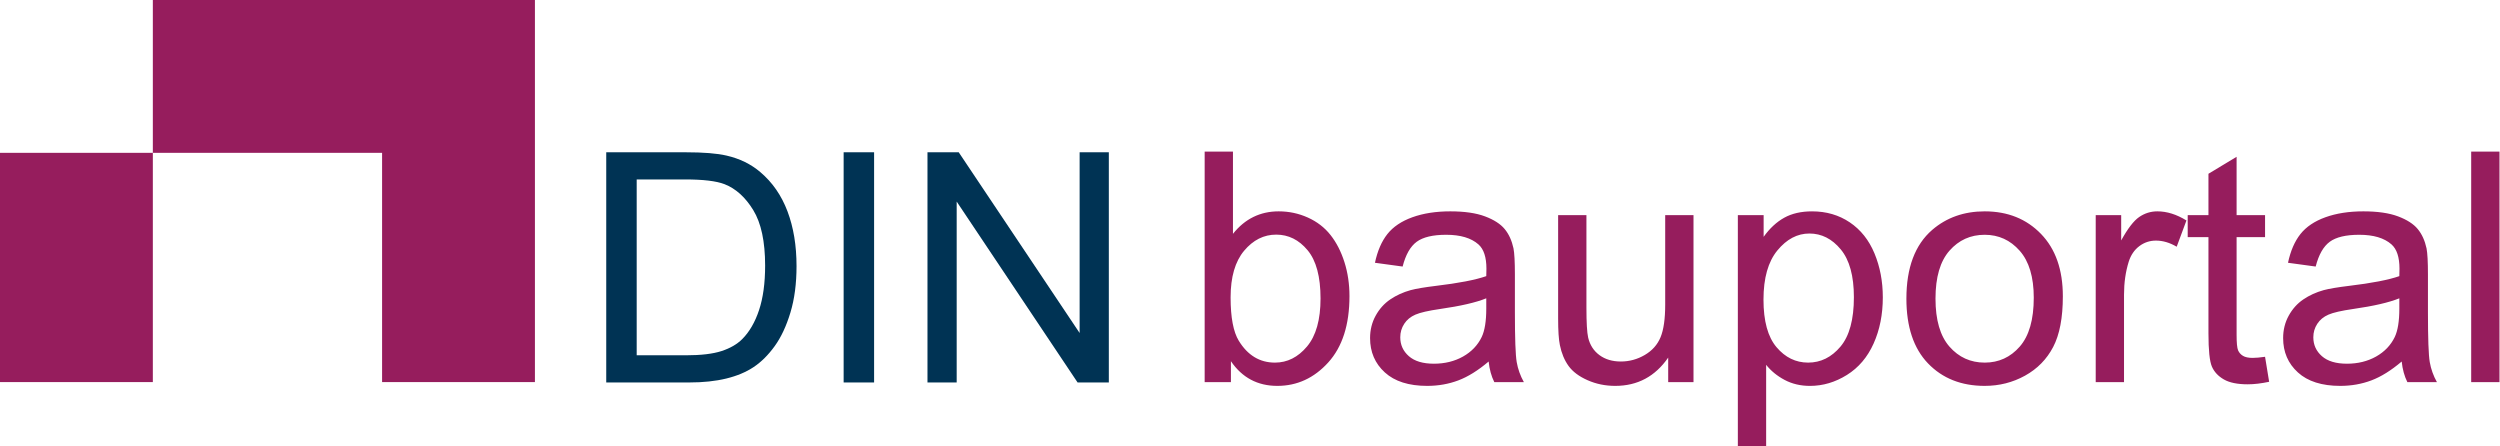
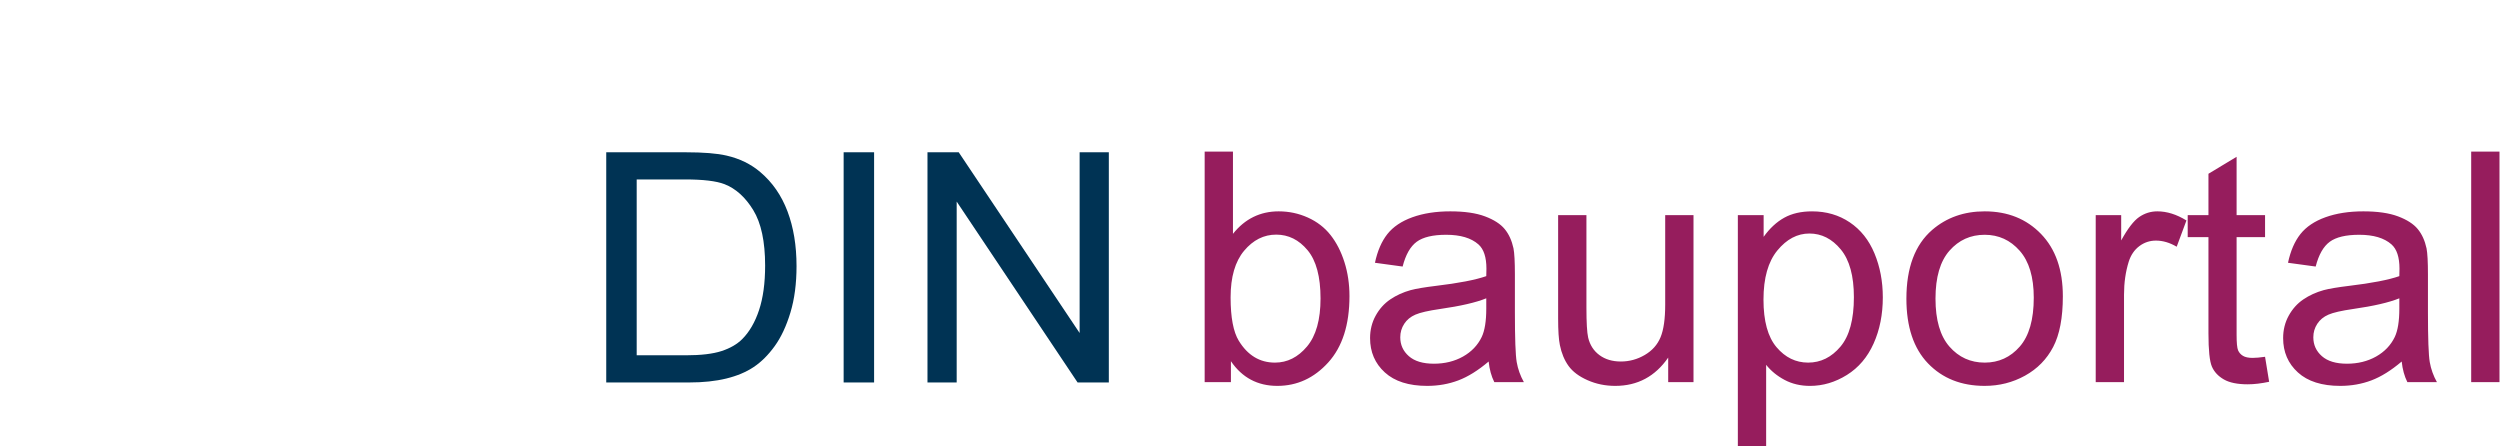
<svg xmlns="http://www.w3.org/2000/svg" width="100%" height="100%" viewBox="0 0 1932 345" version="1.1" xml:space="preserve" style="fill-rule:evenodd;clip-rule:evenodd;stroke-linejoin:round;stroke-miterlimit:2;">
-   <path d="M0,295.276l118.111,0l0,-295.276l295.275,0l0,295.276l-118.11,0l0,-177.166l-295.276,0l0,177.166Z" style="fill:#961d5d;" />
  <path d="M1343.01,344.749l0,-178.499l19.928,-0l0,16.768c4.699,-6.562 10.005,-11.483 15.918,-14.763c5.914,-3.281 13.083,-4.922 21.507,-4.922c11.017,0 20.738,2.836 29.163,8.506c8.425,5.671 14.784,13.67 19.077,23.998c4.294,10.329 6.44,21.65 6.44,33.963c0,13.204 -2.369,25.092 -7.108,35.663c-4.739,10.572 -11.625,18.672 -20.657,24.302c-9.032,5.63 -18.53,8.445 -28.494,8.445c-7.291,0 -13.832,-1.539 -19.624,-4.617c-5.792,-3.078 -10.551,-6.967 -14.278,-11.665l0,62.821l-21.872,-0Zm-391.756,-49.455l-20.293,0l0,-178.135l21.872,0l0,63.55c9.235,-11.584 21.022,-17.376 35.36,-17.376c7.939,0 15.452,1.6 22.54,4.8c7.088,3.2 12.921,7.696 17.498,13.488c4.577,5.792 8.161,12.779 10.753,20.96c2.593,8.182 3.889,16.931 3.889,26.247c-0,22.115 -5.468,39.207 -16.404,51.277c-10.936,12.07 -24.059,18.105 -39.37,18.105c-15.229,0 -27.177,-6.359 -35.845,-19.077l-0,16.161Zm337.927,-0l0,-18.956c-10.045,14.582 -23.694,21.872 -40.949,21.872c-7.615,0 -14.723,-1.458 -21.325,-4.374c-6.602,-2.916 -11.503,-6.582 -14.703,-10.997c-3.2,-4.415 -5.448,-9.822 -6.744,-16.222c-0.891,-4.293 -1.336,-11.098 -1.336,-20.413l-0,-79.954l21.872,-0l-0,71.569c-0,11.422 0.445,19.118 1.336,23.087c1.377,5.752 4.294,10.268 8.749,13.549c4.455,3.281 9.964,4.921 16.525,4.921c6.562,0 12.719,-1.681 18.47,-5.043c5.752,-3.361 9.822,-7.938 12.212,-13.73c2.39,-5.792 3.584,-14.197 3.584,-25.214l0,-69.139l21.872,-0l0,129.044l-19.563,0Zm-138.765,-15.918c-8.101,6.886 -15.898,11.746 -23.391,14.581c-7.493,2.836 -15.533,4.253 -24.12,4.253c-14.176,0 -25.072,-3.463 -32.686,-10.389c-7.615,-6.926 -11.422,-15.776 -11.422,-26.55c-0,-6.319 1.438,-12.09 4.313,-17.315c2.876,-5.225 6.643,-9.417 11.301,-12.577c4.658,-3.159 9.903,-5.549 15.736,-7.169c4.293,-1.134 10.774,-2.227 19.441,-3.281c17.66,-2.106 30.661,-4.617 39.005,-7.533c0.081,-2.998 0.122,-4.901 0.122,-5.711c-0,-8.911 -2.066,-15.189 -6.197,-18.834c-5.59,-4.942 -13.893,-7.413 -24.91,-7.413c-10.288,0 -17.882,1.803 -22.783,5.408c-4.901,3.604 -8.526,9.984 -10.875,19.138l-21.386,-2.917c1.944,-9.153 5.144,-16.545 9.599,-22.175c4.455,-5.63 10.895,-9.964 19.32,-13.002c8.425,-3.038 18.186,-4.557 29.284,-4.557c11.017,0 19.969,1.296 26.854,3.889c6.886,2.592 11.949,5.852 15.189,9.781c3.24,3.929 5.508,8.891 6.805,14.885c0.729,3.727 1.093,10.45 1.093,20.171l0,29.163c0,20.333 0.466,33.192 1.398,38.579c0.931,5.387 2.774,10.552 5.528,15.493l-22.844,0c-2.268,-4.536 -3.726,-9.842 -4.374,-15.918Zm705.613,0c-8.101,6.886 -15.898,11.746 -23.391,14.581c-7.493,2.836 -15.533,4.253 -24.12,4.253c-14.176,0 -25.072,-3.463 -32.686,-10.389c-7.615,-6.926 -11.422,-15.776 -11.422,-26.55c-0,-6.319 1.438,-12.09 4.313,-17.315c2.876,-5.225 6.643,-9.417 11.301,-12.577c4.658,-3.159 9.903,-5.549 15.735,-7.169c4.294,-1.134 10.774,-2.227 19.442,-3.281c17.66,-2.106 30.661,-4.617 39.005,-7.533c0.081,-2.998 0.122,-4.901 0.122,-5.711c-0,-8.911 -2.066,-15.189 -6.197,-18.834c-5.59,-4.942 -13.893,-7.413 -24.91,-7.413c-10.288,0 -17.882,1.803 -22.783,5.408c-4.901,3.604 -8.526,9.984 -10.876,19.138l-21.385,-2.917c1.944,-9.153 5.143,-16.545 9.599,-22.175c4.455,-5.63 10.895,-9.964 19.32,-13.002c8.425,-3.038 18.186,-4.557 29.284,-4.557c11.017,0 19.968,1.296 26.854,3.889c6.886,2.592 11.949,5.852 15.189,9.781c3.24,3.929 5.508,8.891 6.804,14.885c0.73,3.727 1.094,10.45 1.094,20.171l0,29.163c0,20.333 0.466,33.192 1.397,38.579c0.932,5.387 2.775,10.552 5.529,15.493l-22.844,0c-2.268,-4.536 -3.726,-9.842 -4.374,-15.918Zm-382.759,-48.604c-0,-23.897 6.643,-41.597 19.928,-53.1c11.098,-9.559 24.626,-14.339 40.584,-14.339c17.741,0 32.241,5.813 43.501,17.437c11.26,11.625 16.89,27.684 16.89,48.179c0,16.607 -2.491,29.669 -7.473,39.187c-4.982,9.519 -12.232,16.911 -21.75,22.176c-9.519,5.266 -19.908,7.898 -31.168,7.898c-18.064,0 -32.666,-5.792 -43.804,-17.376c-11.139,-11.584 -16.708,-28.271 -16.708,-50.062Zm277.166,44.959l3.159,19.32c-6.156,1.296 -11.665,1.944 -16.525,1.944c-7.939,0 -14.095,-1.255 -18.47,-3.767c-4.374,-2.511 -7.453,-5.812 -9.235,-9.903c-1.782,-4.091 -2.673,-12.698 -2.673,-25.821l0,-74.243l-16.039,0l-0,-17.011l16.039,-0l0,-31.958l21.75,-13.123l0,45.081l21.994,-0l-0,17.011l-21.994,0l0,75.458c0,6.238 0.385,10.248 1.155,12.03c0.769,1.782 2.025,3.2 3.767,4.253c1.741,1.053 4.232,1.579 7.473,1.579c2.43,0 5.63,-0.283 9.599,-0.85Zm159.301,19.563l-0,-178.135l21.871,0l0,178.135l-21.871,0Zm-290.168,0l-0,-129.044l19.685,-0l-0,19.563c5.022,-9.154 9.66,-15.189 13.913,-18.105c4.252,-2.917 8.931,-4.375 14.034,-4.375c7.372,0 14.865,2.35 22.48,7.048l-7.534,20.292c-5.347,-3.159 -10.693,-4.739 -16.04,-4.739c-4.779,0 -9.072,1.438 -12.88,4.314c-3.807,2.876 -6.521,6.865 -8.141,11.969c-2.43,7.776 -3.645,16.282 -3.645,25.517l-0,67.56l-21.872,0Zm-470.976,-64.765c-7.938,3.24 -19.847,5.994 -35.724,8.263c-8.992,1.296 -15.351,2.754 -19.077,4.374c-3.726,1.62 -6.602,3.989 -8.627,7.108c-2.026,3.119 -3.038,6.582 -3.038,10.389c-0,5.833 2.207,10.693 6.622,14.582c4.415,3.888 10.875,5.832 19.381,5.832c8.425,0 15.918,-1.843 22.48,-5.528c6.561,-3.686 11.381,-8.729 14.459,-15.129c2.35,-4.941 3.524,-12.232 3.524,-21.872l0,-8.019Zm705.613,-0c-7.939,3.24 -19.847,5.994 -35.724,8.263c-8.992,1.296 -15.351,2.754 -19.077,4.374c-3.727,1.62 -6.602,3.989 -8.627,7.108c-2.026,3.119 -3.038,6.582 -3.038,10.389c-0,5.833 2.207,10.693 6.622,14.582c4.415,3.888 10.875,5.832 19.381,5.832c8.425,0 15.918,-1.843 22.48,-5.528c6.561,-3.686 11.381,-8.729 14.459,-15.129c2.35,-4.941 3.524,-12.232 3.524,-21.872l0,-8.019Zm-903.195,-0.729c-0,15.472 2.106,26.651 6.318,33.537c6.886,11.26 16.202,16.89 27.948,16.89c9.559,-0 17.821,-4.152 24.788,-12.455c6.967,-8.303 10.45,-20.677 10.45,-37.122c-0,-16.849 -3.342,-29.284 -10.025,-37.304c-6.683,-8.019 -14.763,-12.029 -24.241,-12.029c-9.559,-0 -17.822,4.152 -24.788,12.455c-6.967,8.303 -10.45,20.312 -10.45,36.028Zm544.738,0.972c0,16.525 3.605,28.899 10.815,37.121c7.21,8.223 16.282,12.334 27.218,12.334c10.855,-0 19.888,-4.132 27.097,-12.394c7.21,-8.263 10.815,-20.86 10.815,-37.79c-0,-15.959 -3.625,-28.049 -10.876,-36.271c-7.25,-8.222 -16.262,-12.334 -27.036,-12.334c-10.936,0 -20.008,4.091 -27.218,12.273c-7.21,8.182 -10.815,20.535 -10.815,37.061Zm-132.932,0.729c-0,16.606 3.361,28.879 10.085,36.818c6.724,7.938 14.865,11.908 24.424,11.908c9.721,-0 18.044,-4.111 24.97,-12.334c6.926,-8.222 10.389,-20.96 10.389,-38.215c0,-16.444 -3.382,-28.757 -10.146,-36.939c-6.764,-8.182 -14.844,-12.273 -24.241,-12.273c-9.316,0 -17.558,4.354 -24.728,13.063c-7.169,8.708 -10.753,21.365 -10.753,37.972Z" style="fill:#961d5d;fill-rule:nonzero;" />
  <path d="M468.502,295.562l0,-177.881l61.276,-0c13.833,-0 24.389,0.849 31.669,2.548c10.193,2.346 18.888,6.592 26.088,12.74c9.383,7.928 16.401,18.059 21.052,30.395c4.651,12.336 6.977,26.432 6.977,42.287c-0,13.509 -1.577,25.481 -4.732,35.916c-3.155,10.435 -7.2,19.07 -12.134,25.905c-4.934,6.836 -10.334,12.215 -16.199,16.138c-5.864,3.923 -12.942,6.896 -21.234,8.919c-8.291,2.022 -17.816,3.033 -28.575,3.033l-64.188,0Zm183.463,0l0,-177.881l23.54,-0l-0,177.881l-23.54,0Zm64.795,0l-0,-177.881l24.146,-0l93.43,139.66l0,-139.66l22.569,-0l-0,177.881l-24.146,0l-93.43,-139.781l-0,139.781l-22.569,0Zm-224.718,-20.991l37.979,-0c11.729,-0 20.93,-1.092 27.604,-3.277c6.674,-2.184 11.992,-5.258 15.956,-9.221c5.582,-5.582 9.929,-13.085 13.044,-22.508c3.114,-9.424 4.671,-20.85 4.671,-34.278c0,-18.606 -3.053,-32.903 -9.161,-42.893c-6.107,-9.99 -13.529,-16.684 -22.265,-20.082c-6.31,-2.427 -16.462,-3.64 -30.456,-3.64l-37.372,0l-0,135.899Z" style="fill:#003354;fill-rule:nonzero;" />
</svg>